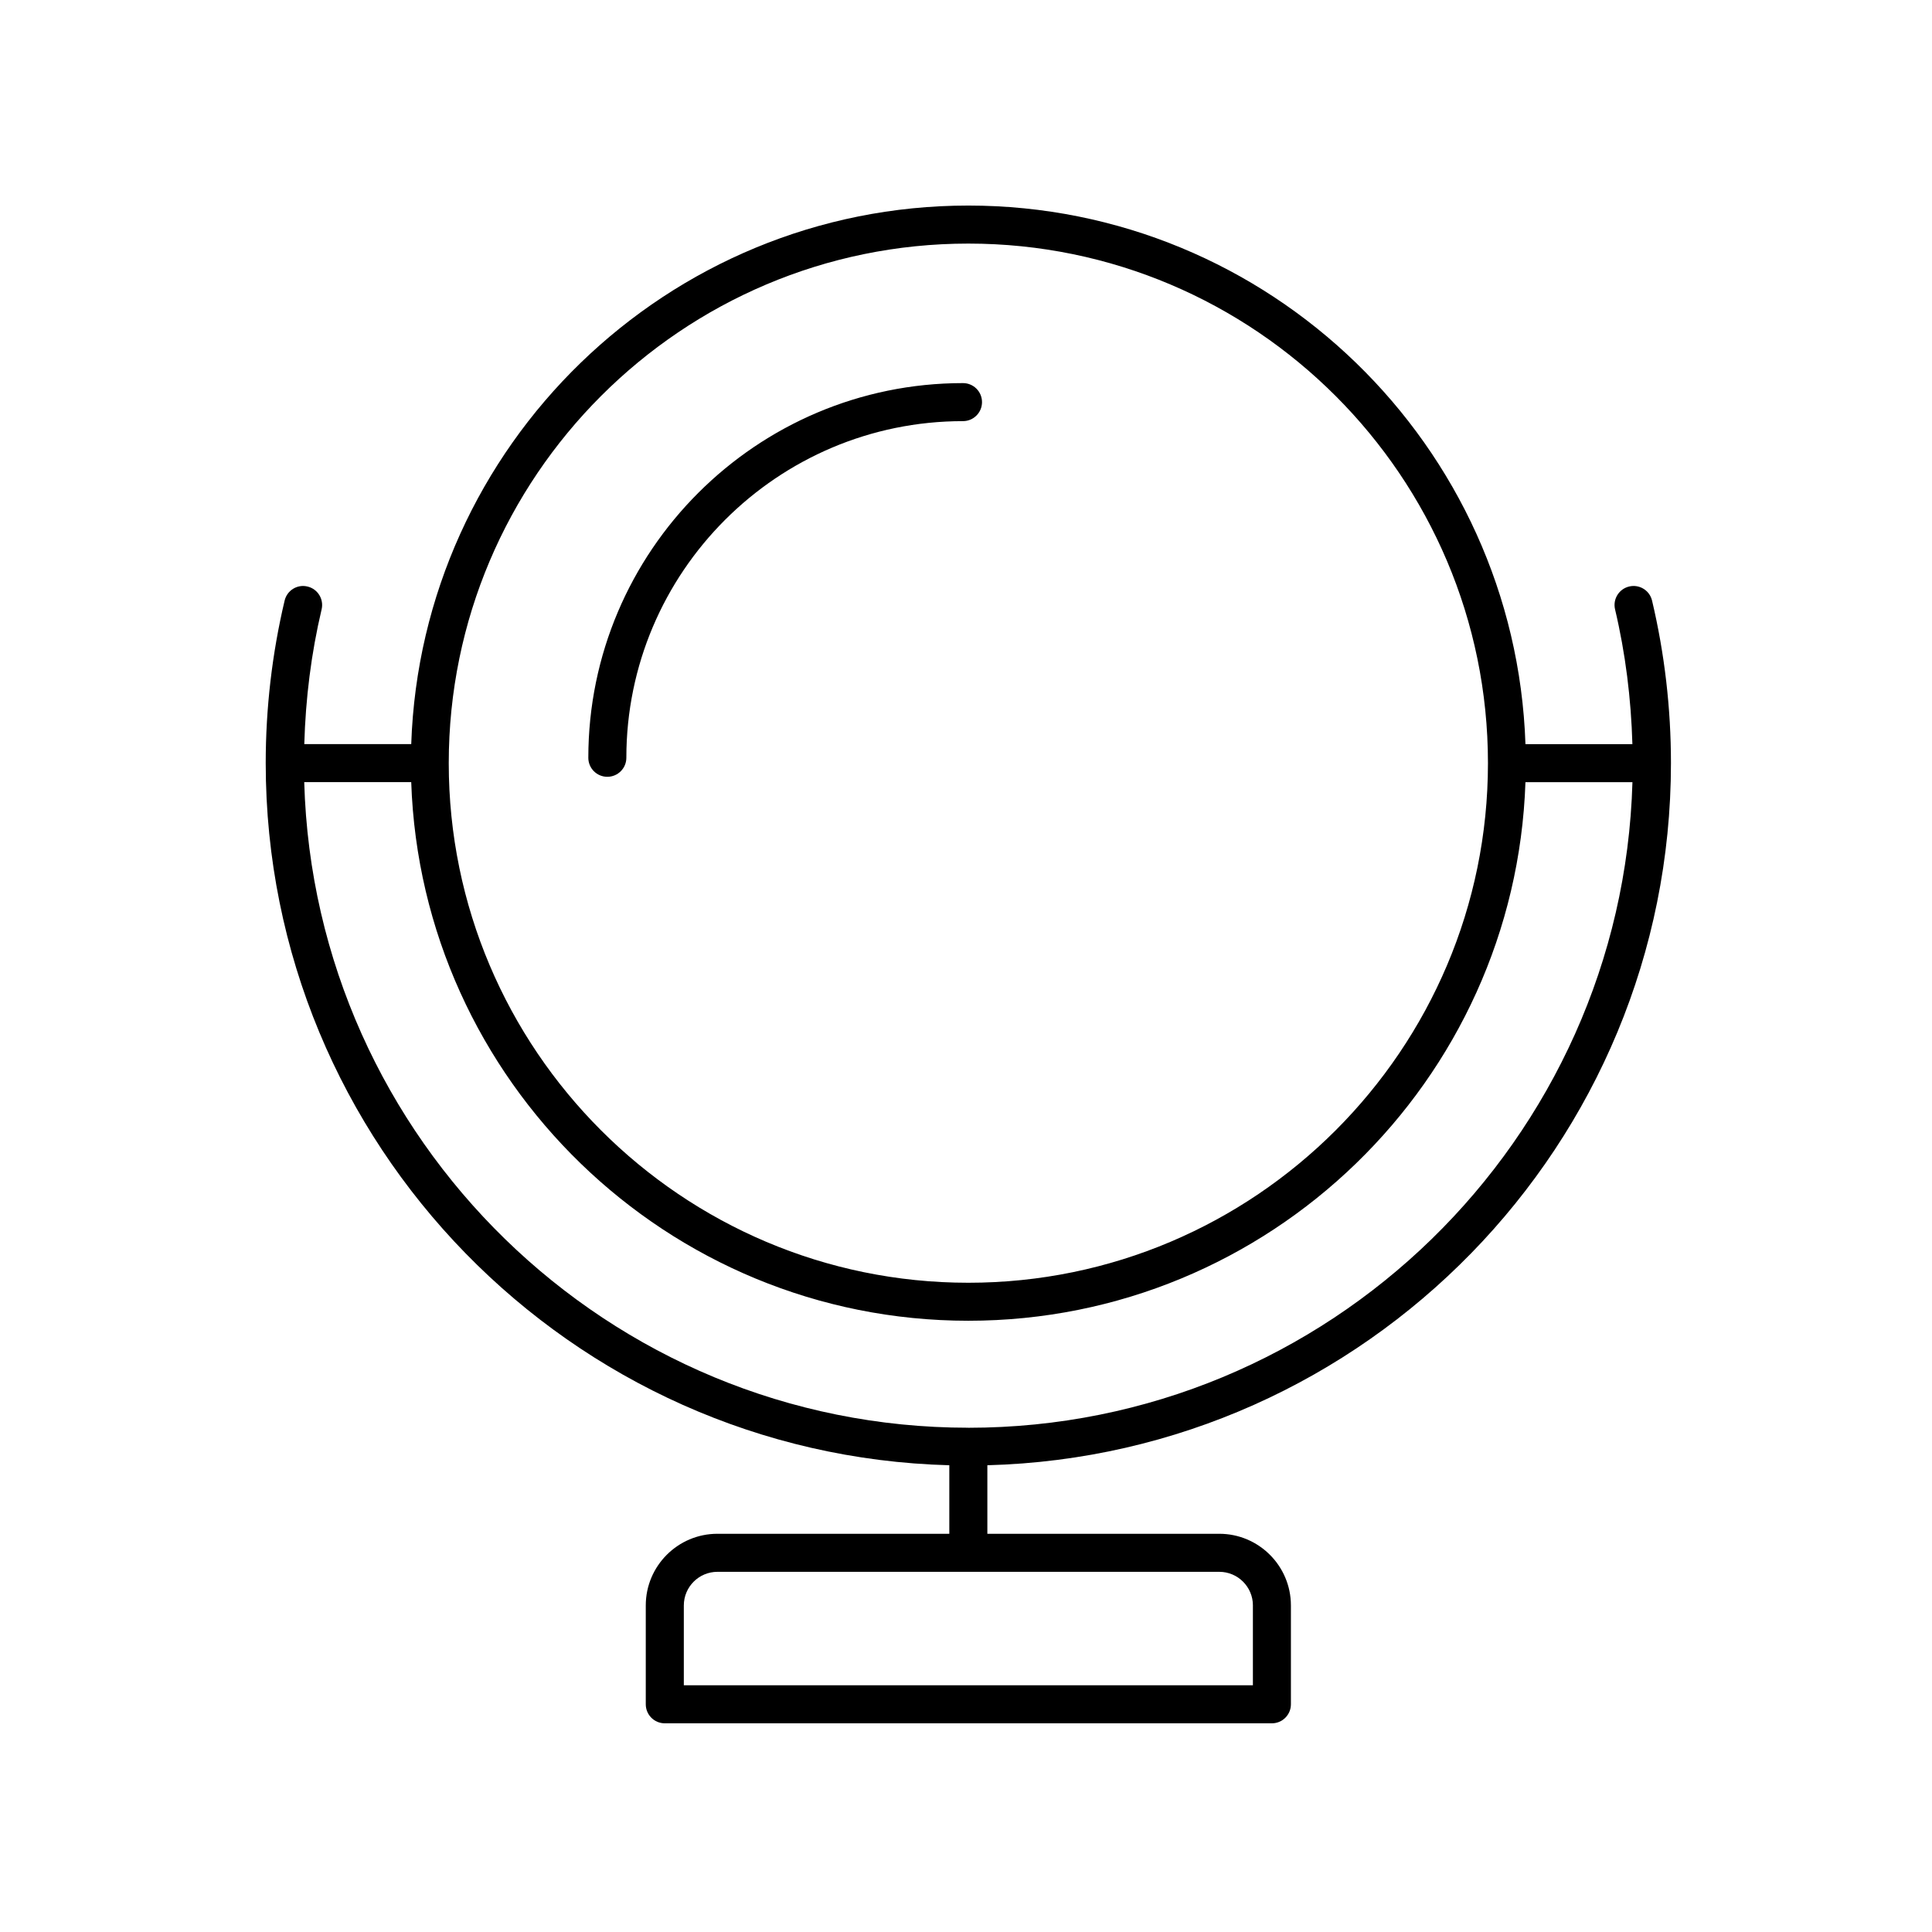
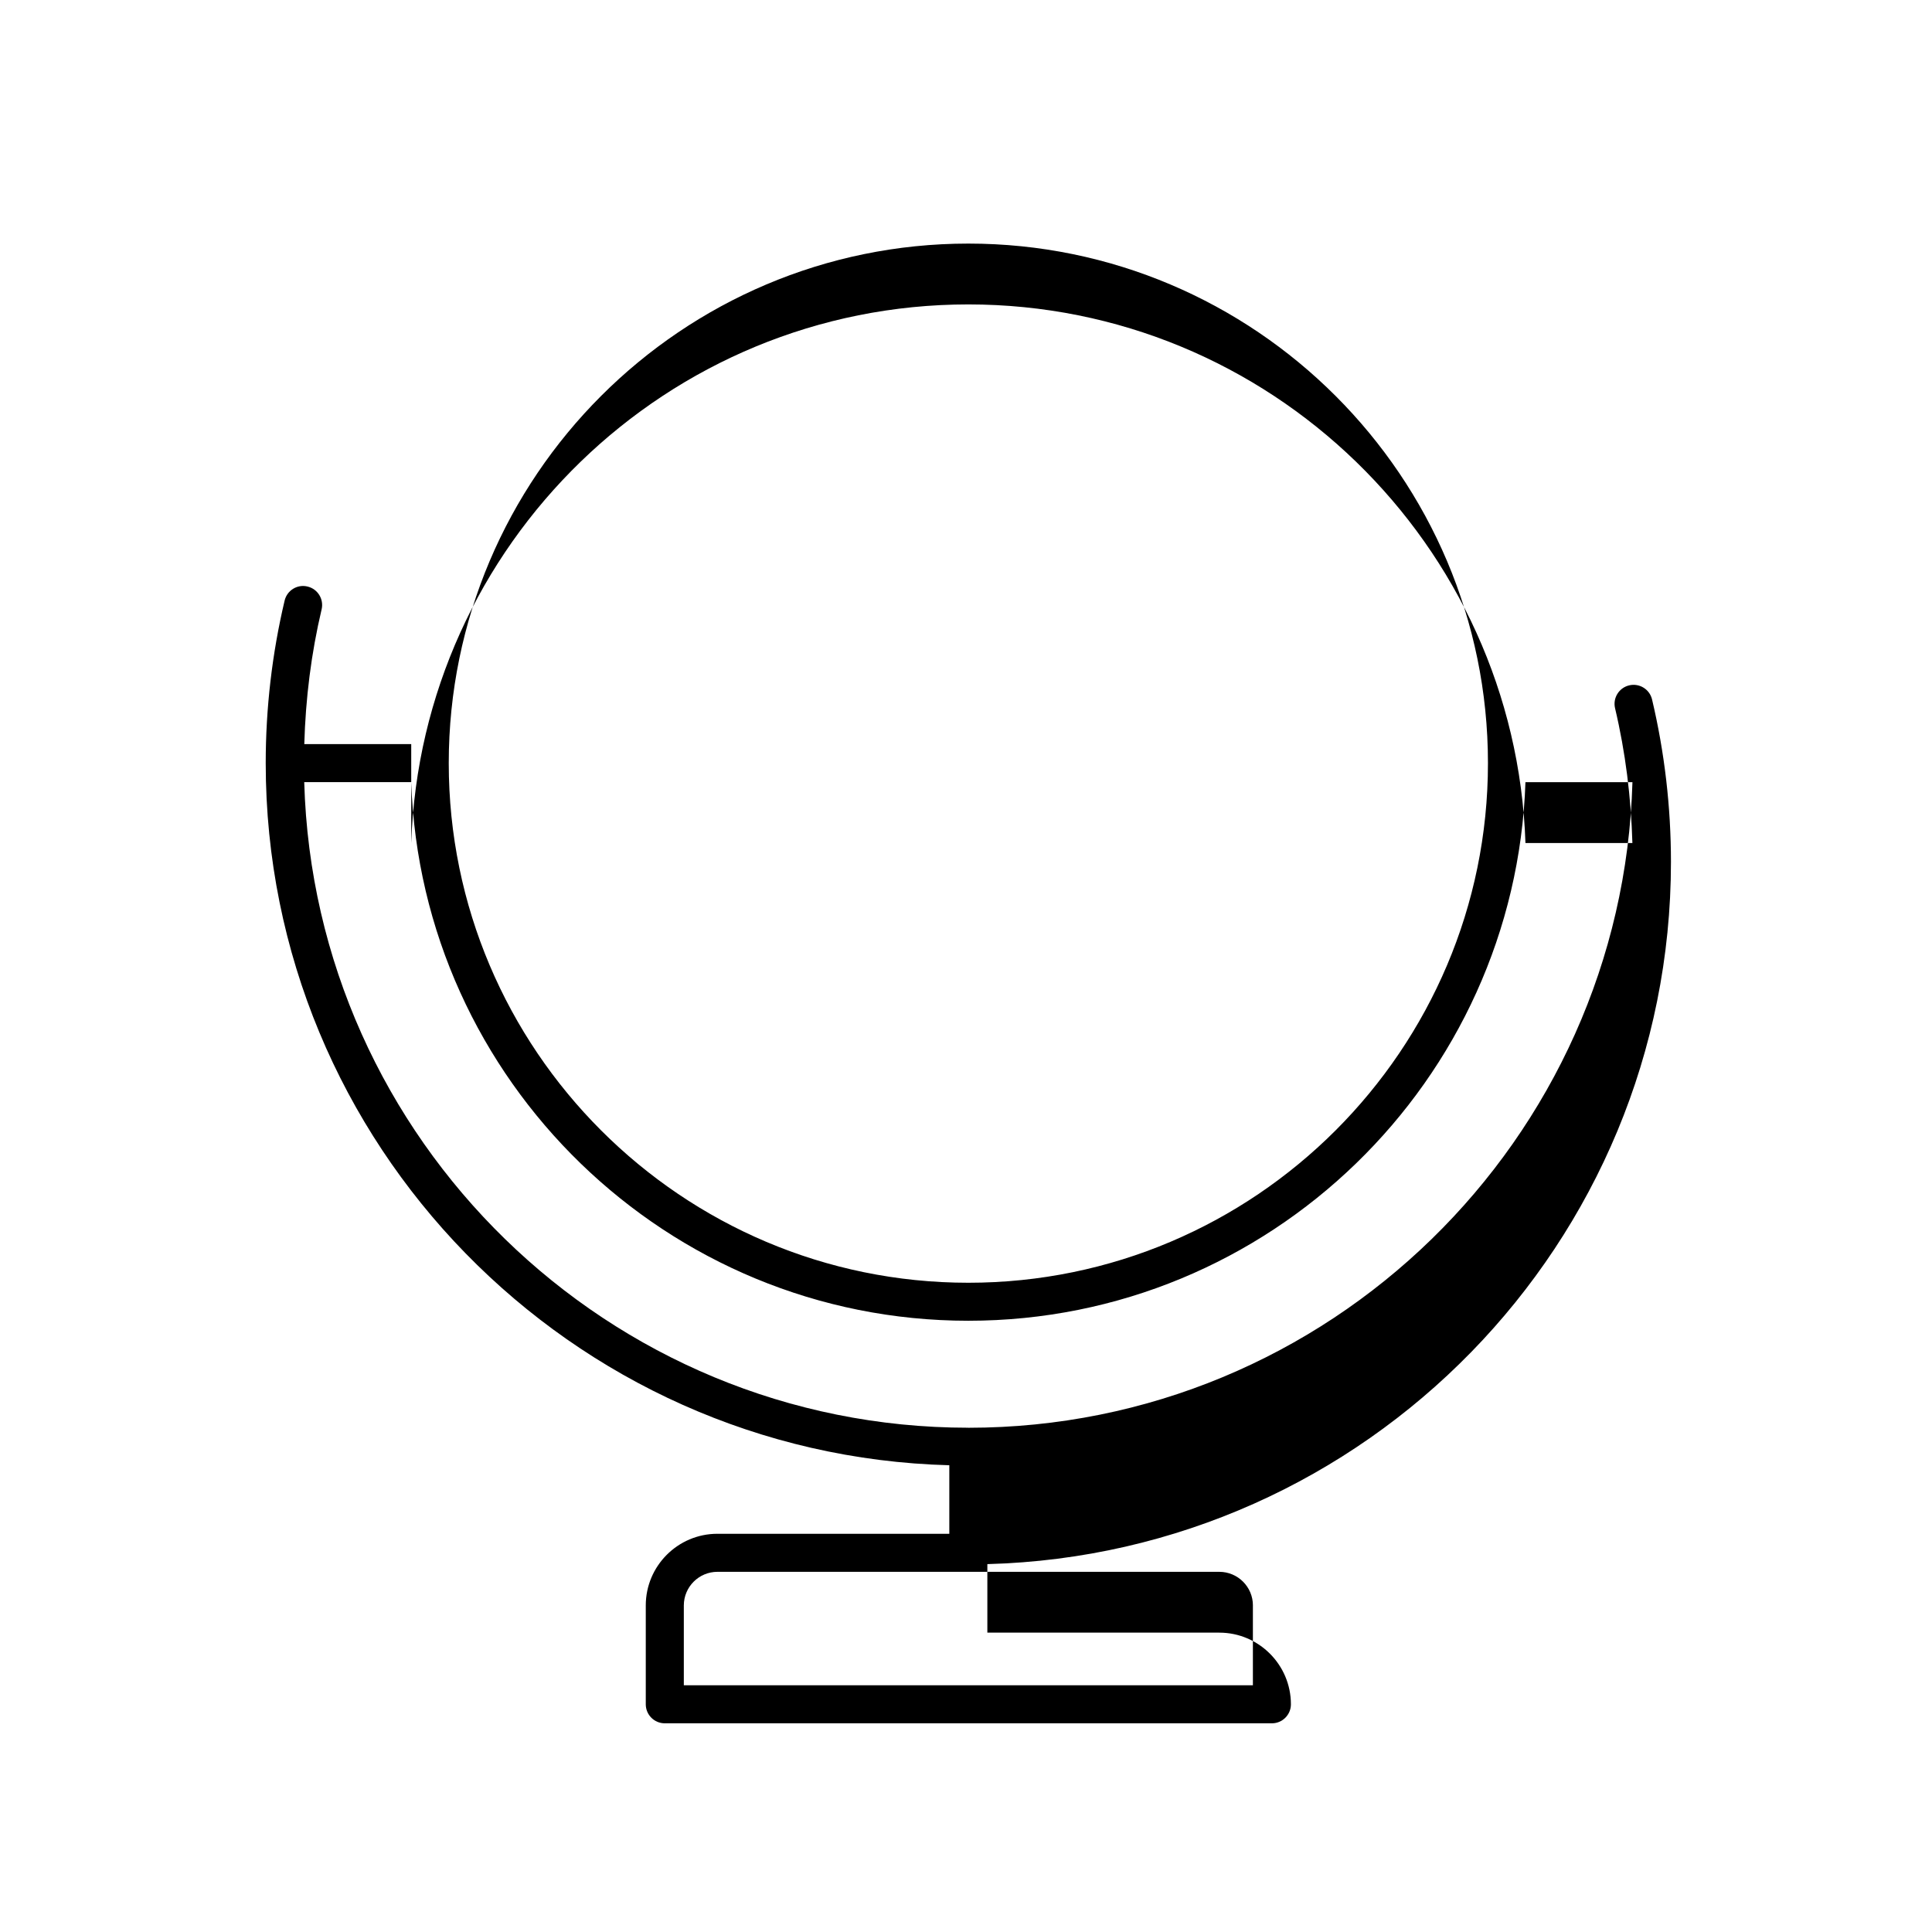
<svg xmlns="http://www.w3.org/2000/svg" fill="#000000" width="800px" height="800px" version="1.1" viewBox="144 144 512 512">
  <g>
-     <path d="m252.98 341.2h-28.34c0.34-12.066 1.832-24.059 4.59-35.703 0.641-2.707-1.031-5.422-3.742-6.062-2.707-0.66-5.426 1.027-6.062 3.738-3.32 14.027-5.008 28.516-5.008 43.066 0 100.98 80.816 183.39 181.16 186.07v18.16h-61.457c-10.469 0-18.984 8.516-18.984 18.988v26.199c0 2.785 2.254 5.039 5.039 5.039h160.89c2.781 0 5.039-2.254 5.039-5.039v-26.199c0-10.469-8.516-18.988-18.984-18.988h-61.461v-18.16c100.35-2.688 181.16-85.094 181.16-186.07 0-14.543-1.684-29.039-5.008-43.074-0.641-2.707-3.352-4.379-6.062-3.738-2.707 0.641-4.383 3.356-3.742 6.062 2.758 11.656 4.25 23.648 4.594 35.715h-28.34c-2.672-79.156-67.855-142.73-147.64-142.73-79.793 0-144.97 63.574-147.64 142.73zm223.05 228.26v21.16h-150.81v-21.16c0-4.914 3.996-8.91 8.906-8.91h133c4.914 0 8.91 3.992 8.91 8.91zm-75.406-47.098c-95.426 0-173.32-76.301-176-171.09h28.355c2.672 79.156 67.852 142.74 147.64 142.74 79.789 0 144.97-63.582 147.64-142.73h28.355c-2.68 94.789-80.57 171.09-176 171.09zm137.7-176.12c0 75.926-61.77 137.7-137.7 137.7-75.926 0-137.7-61.77-137.7-137.7 0-75.926 61.77-137.69 137.7-137.69 75.926 0 137.7 61.766 137.7 137.69z" />
-     <path d="m299.91 344.82c0 2.785 2.254 5.039 5.039 5.039 2.781 0 5.039-2.254 5.039-5.039 0-49.195 40.023-89.215 89.215-89.215 2.781 0 5.039-2.254 5.039-5.039s-2.254-5.039-5.039-5.039c-54.75 0-99.293 44.543-99.293 99.293z" />
+     <path d="m252.98 341.2h-28.34c0.34-12.066 1.832-24.059 4.59-35.703 0.641-2.707-1.031-5.422-3.742-6.062-2.707-0.66-5.426 1.027-6.062 3.738-3.32 14.027-5.008 28.516-5.008 43.066 0 100.98 80.816 183.39 181.16 186.07v18.16h-61.457c-10.469 0-18.984 8.516-18.984 18.988v26.199c0 2.785 2.254 5.039 5.039 5.039h160.89c2.781 0 5.039-2.254 5.039-5.039c0-10.469-8.516-18.988-18.984-18.988h-61.461v-18.16c100.35-2.688 181.16-85.094 181.16-186.07 0-14.543-1.684-29.039-5.008-43.074-0.641-2.707-3.352-4.379-6.062-3.738-2.707 0.641-4.383 3.356-3.742 6.062 2.758 11.656 4.25 23.648 4.594 35.715h-28.34c-2.672-79.156-67.855-142.73-147.64-142.73-79.793 0-144.97 63.574-147.64 142.73zm223.05 228.26v21.16h-150.81v-21.16c0-4.914 3.996-8.91 8.906-8.91h133c4.914 0 8.91 3.992 8.91 8.91zm-75.406-47.098c-95.426 0-173.32-76.301-176-171.09h28.355c2.672 79.156 67.852 142.74 147.64 142.74 79.789 0 144.97-63.582 147.64-142.73h28.355c-2.68 94.789-80.57 171.09-176 171.09zm137.7-176.12c0 75.926-61.77 137.7-137.7 137.7-75.926 0-137.7-61.77-137.7-137.7 0-75.926 61.77-137.69 137.7-137.69 75.926 0 137.7 61.766 137.7 137.69z" />
  </g>
</svg>